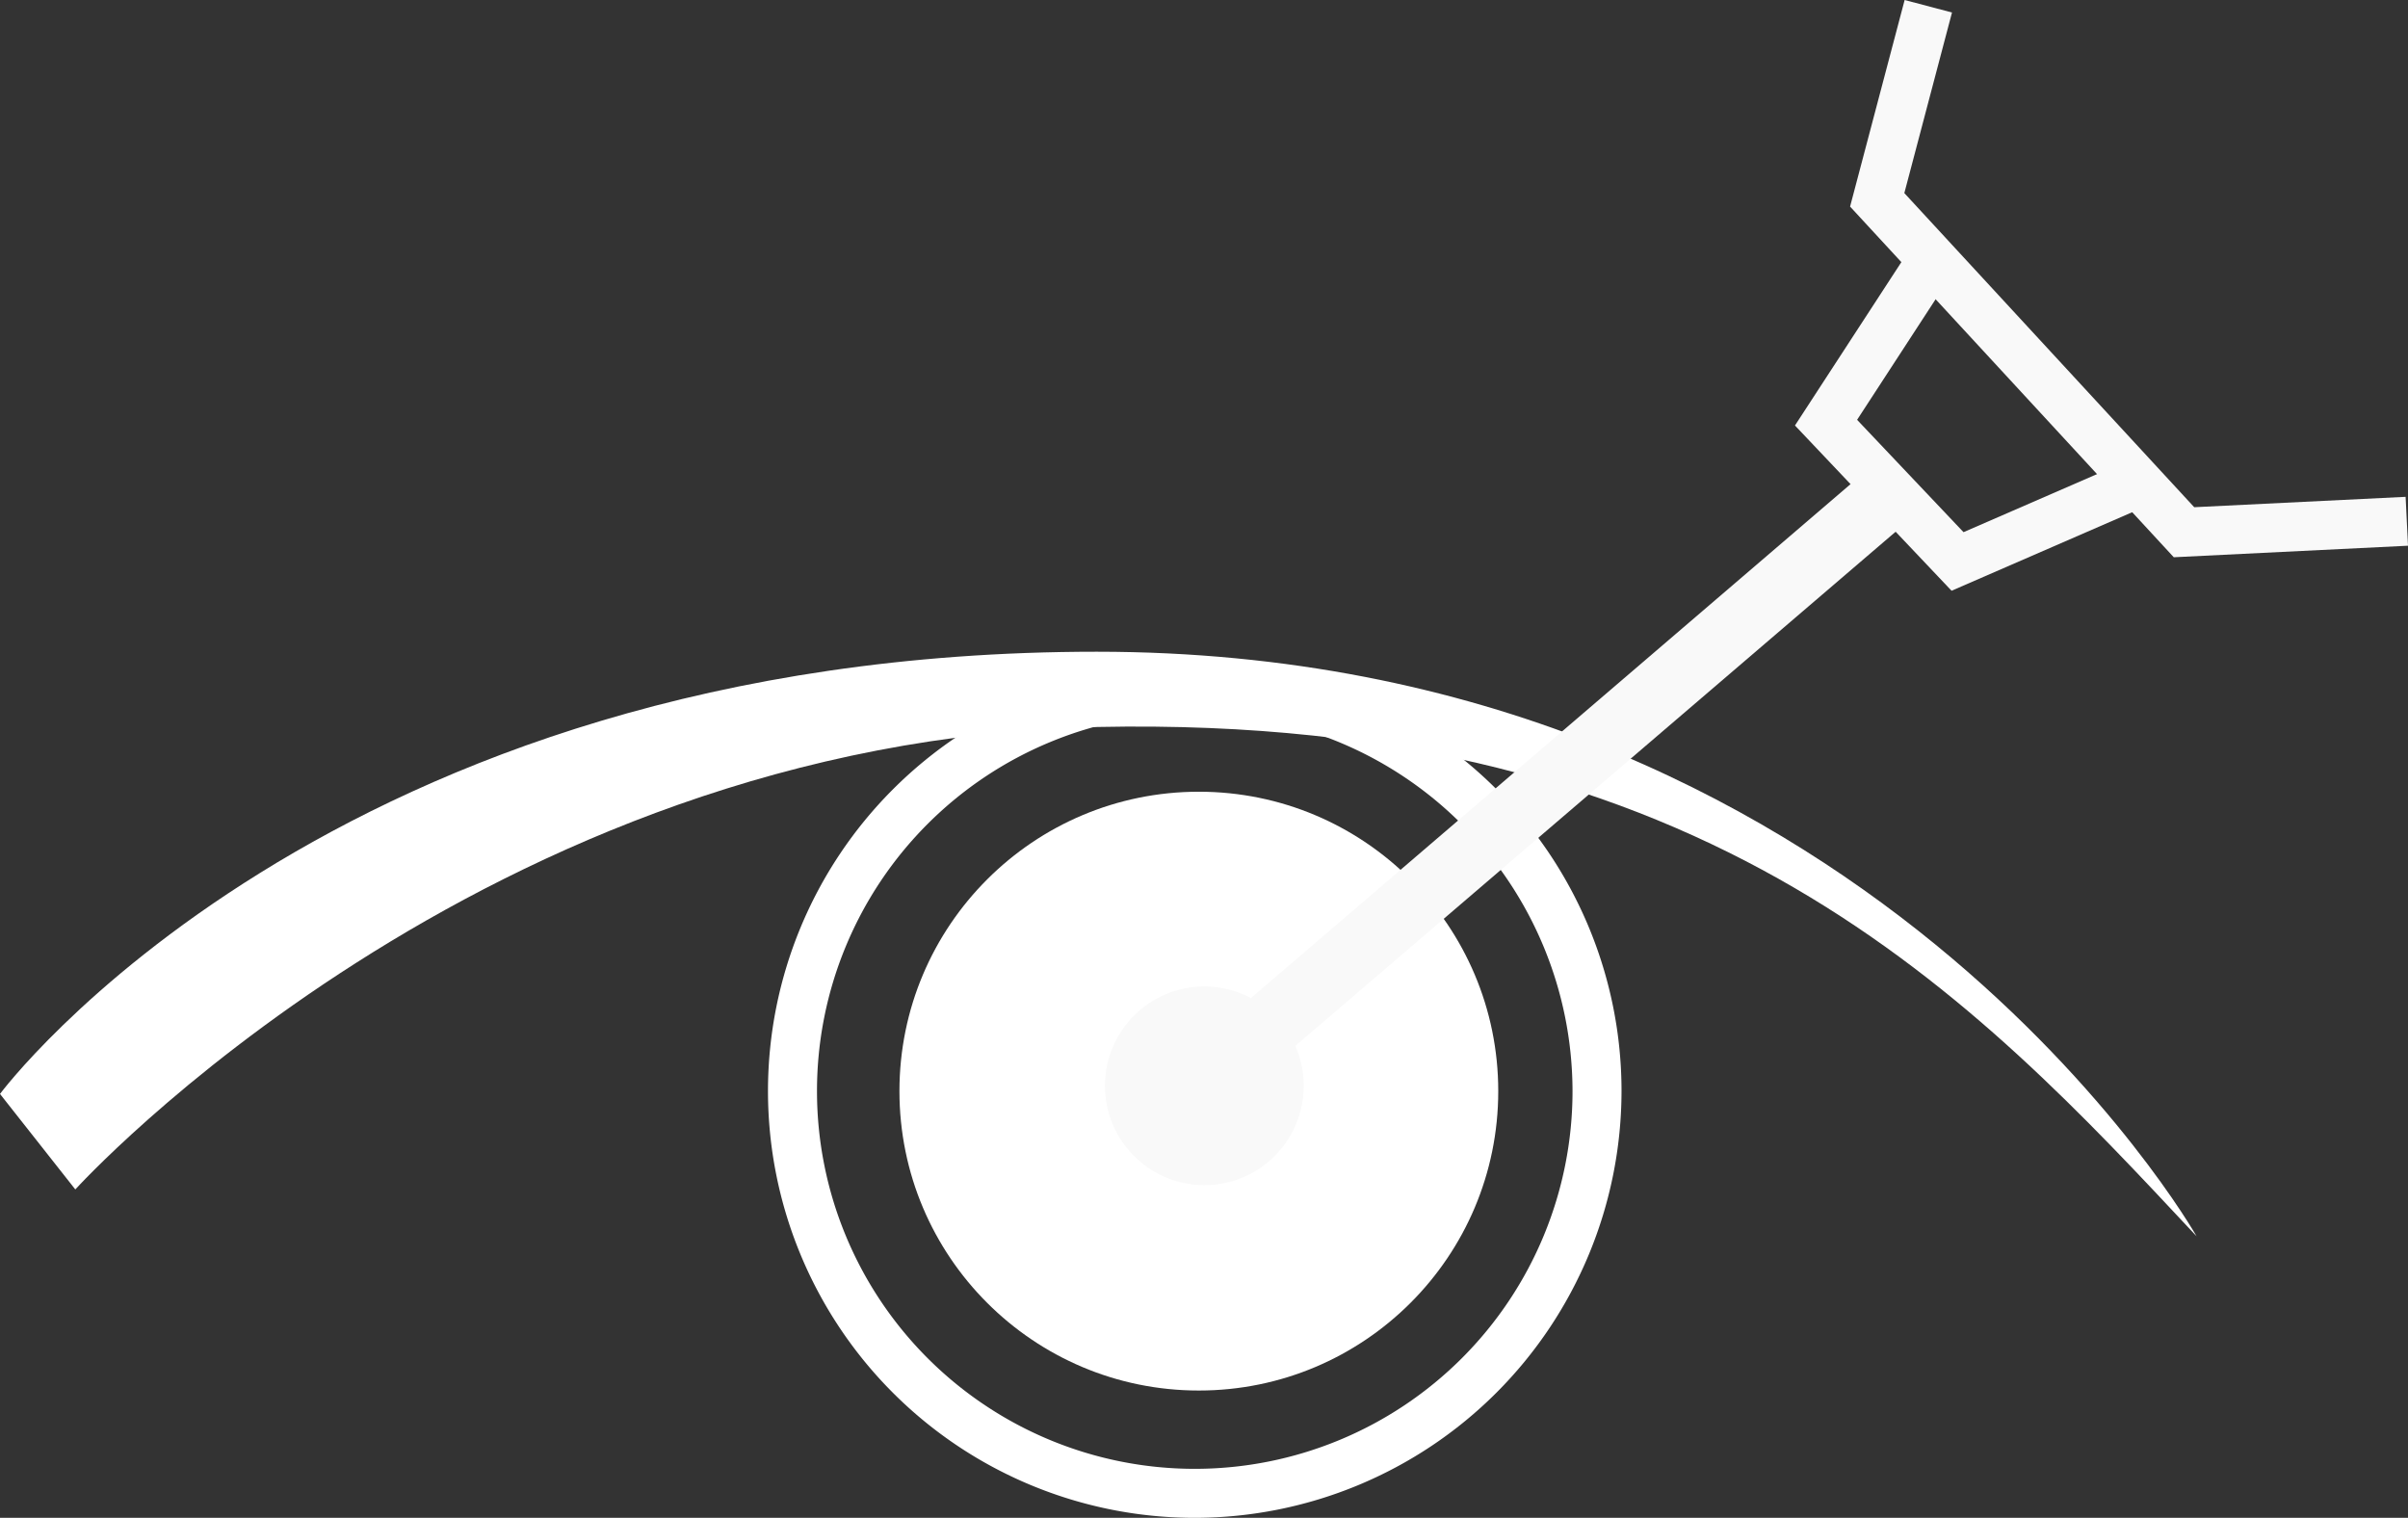
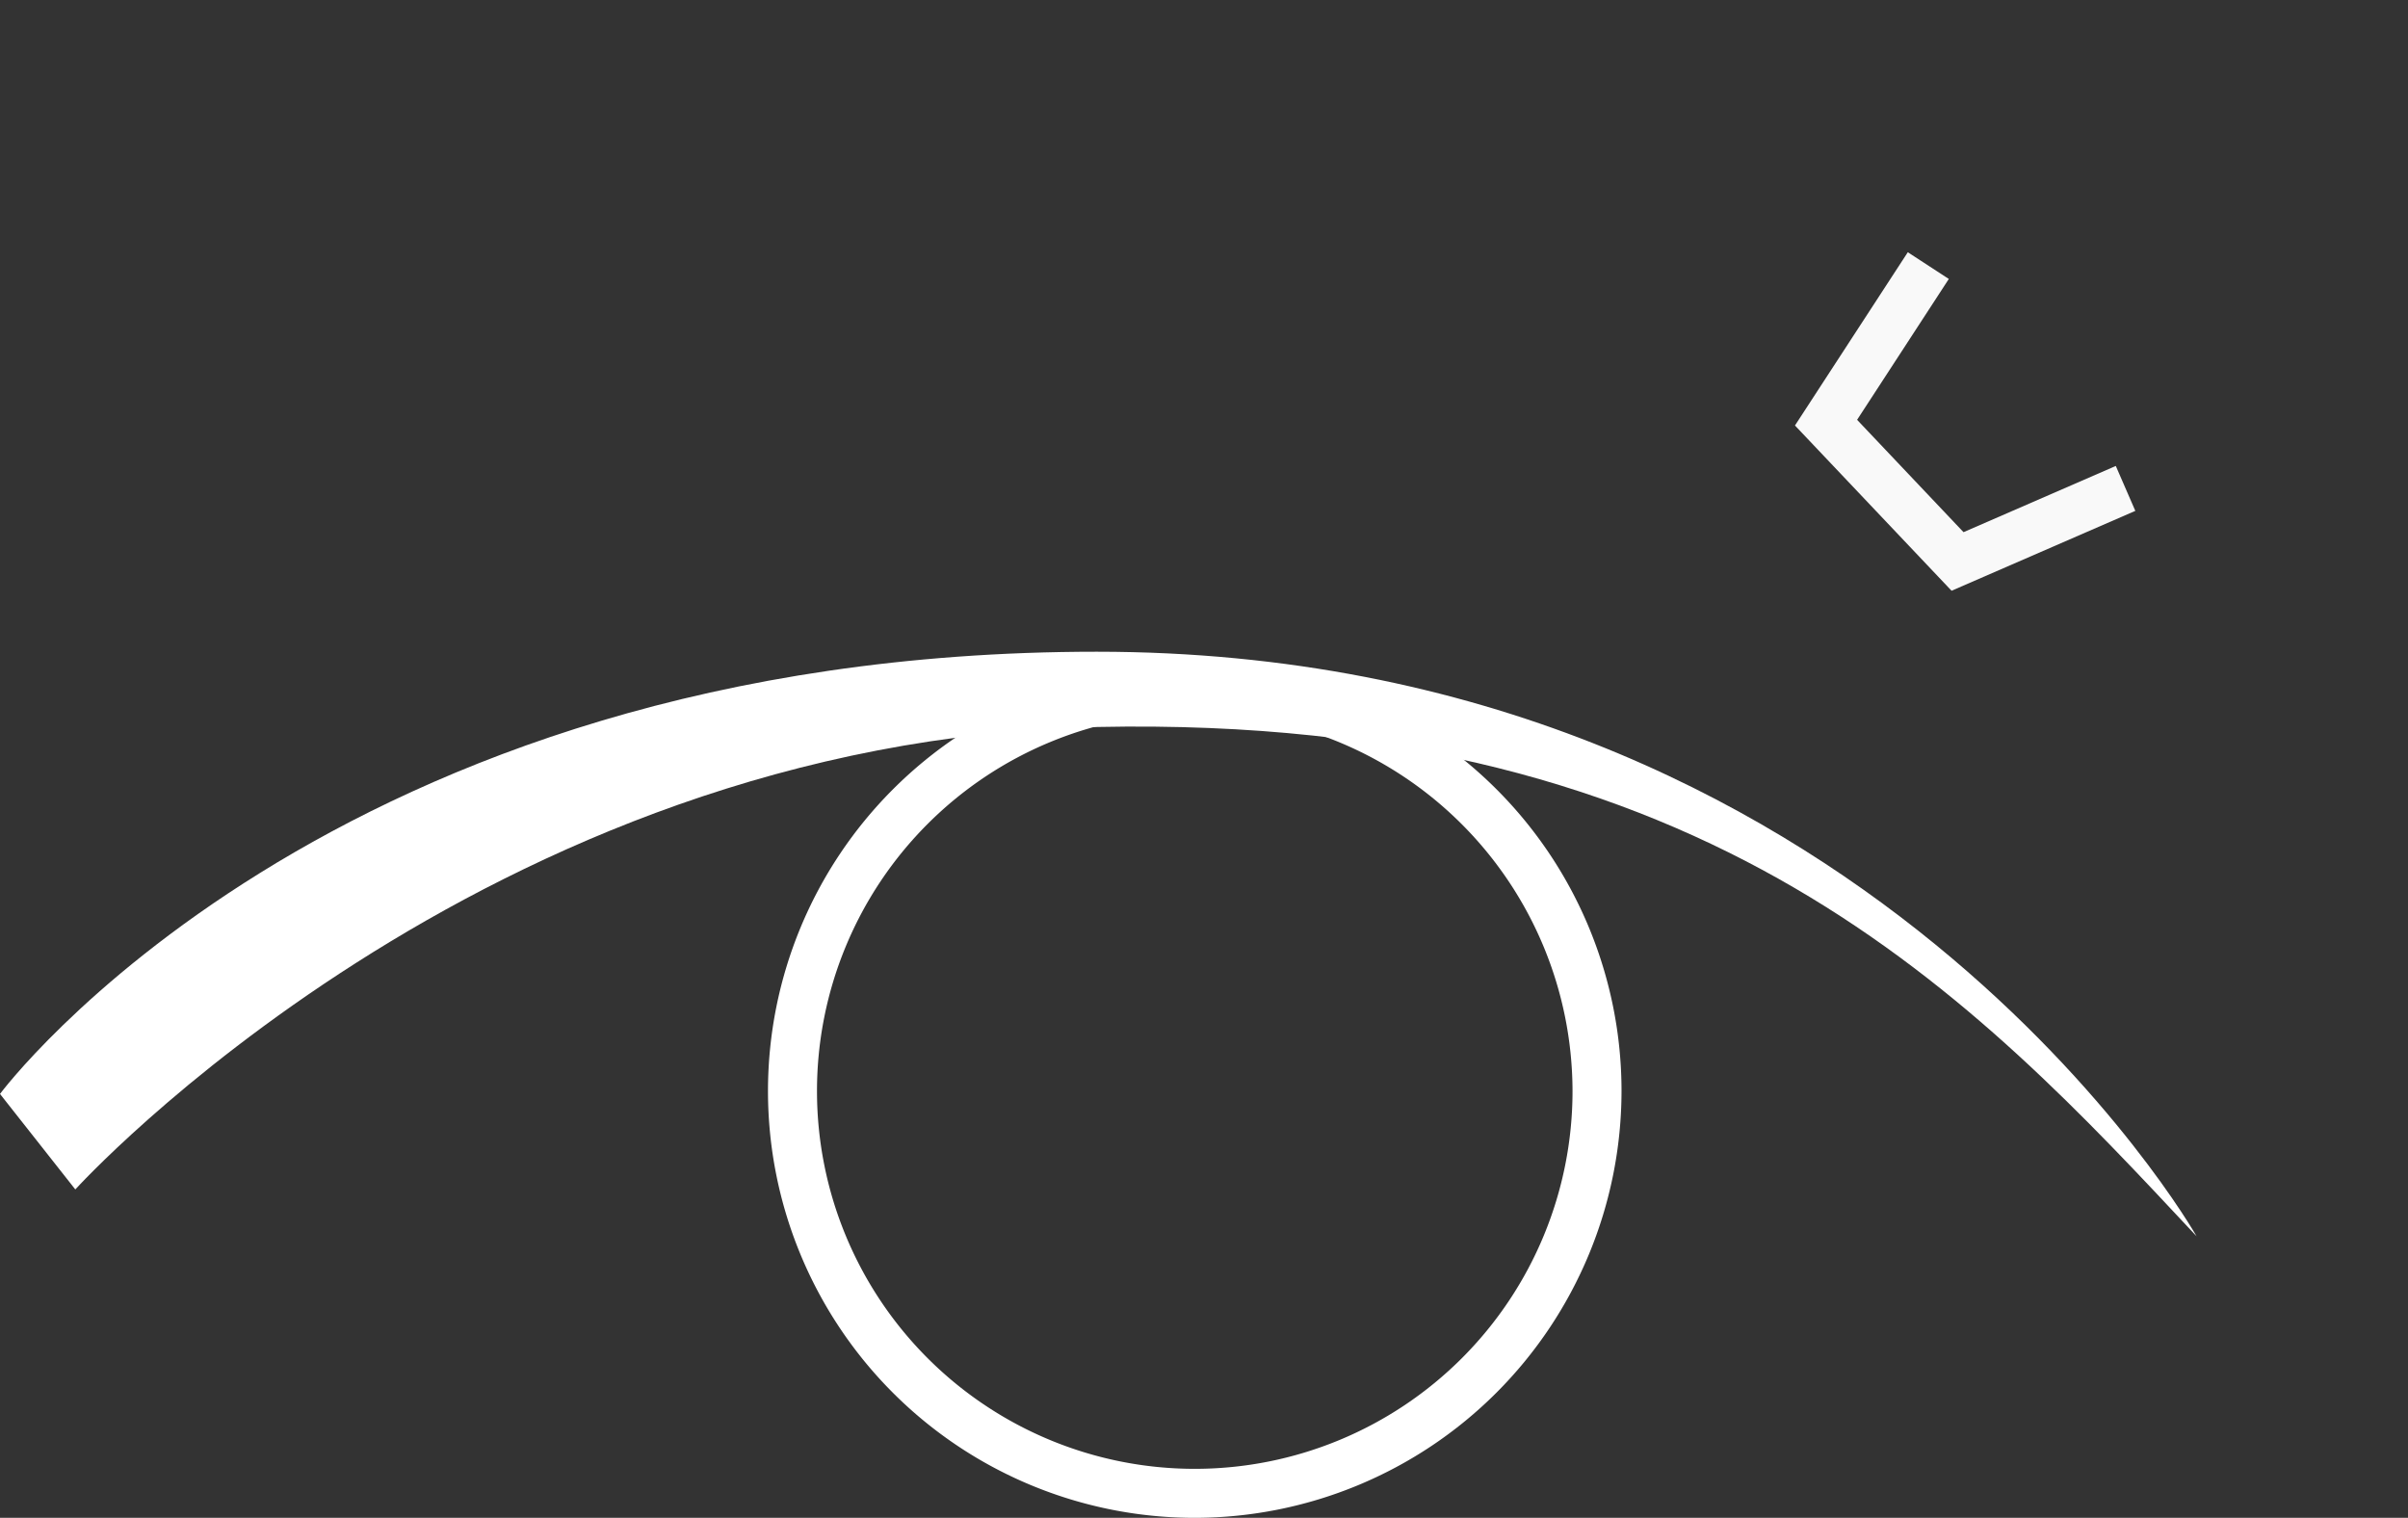
<svg xmlns="http://www.w3.org/2000/svg" id="Layer_1" data-name="Layer 1" viewBox="0 0 394.57 248.71">
  <rect x="0" y="0" width="394.57" height="248.71" fill="#333333" stroke="none" />
  <defs>
    <style>.cls-1{fill:#fff;}.cls-2{fill:#f9f9f9;}</style>
  </defs>
  <title>eye_operation</title>
  <path class="cls-1" d="M15.11,257.19s66.81-73.72,167.54-75.78S326.38,226,362.7,264.87c0,0-54.31-95.79-180.22-95.79S2.77,241.54,2.77,241.54Z" transform="translate(-2.77 -62.29)" />
  <path class="cls-1" d="M198.54,311a69.93,69.93,0,1,1,69.93-69.93A70,70,0,0,1,198.54,311Zm0-131.83a61.9,61.9,0,1,0,61.9,61.9A62,62,0,0,0,198.54,179.17Z" transform="translate(-2.77 -62.29)" />
-   <circle class="cls-1" cx="196.44" cy="178.79" r="49.06" />
-   <path class="cls-2" d="M205.68,240a5.35,5.35,0,0,1-3.48-9.42L307.89,140a5.35,5.35,0,1,1,7,8.13L209.16,238.69A5.33,5.33,0,0,1,205.68,240Z" transform="translate(-2.77 -62.29)" />
-   <polygon class="cls-2" points="356.19 91.31 303.15 33.85 312.09 0 319.85 2.05 312.04 31.64 359.54 83.11 394.18 81.41 394.57 89.42 356.19 91.31" />
  <polygon class="cls-2" points="319.78 96.8 294.12 69.72 312.61 41.33 319.33 45.71 304.3 68.79 321.74 87.2 346.69 76.35 349.89 83.71 319.78 96.8" />
-   <circle class="cls-2" cx="197.34" cy="177.92" r="16.28" />
</svg>